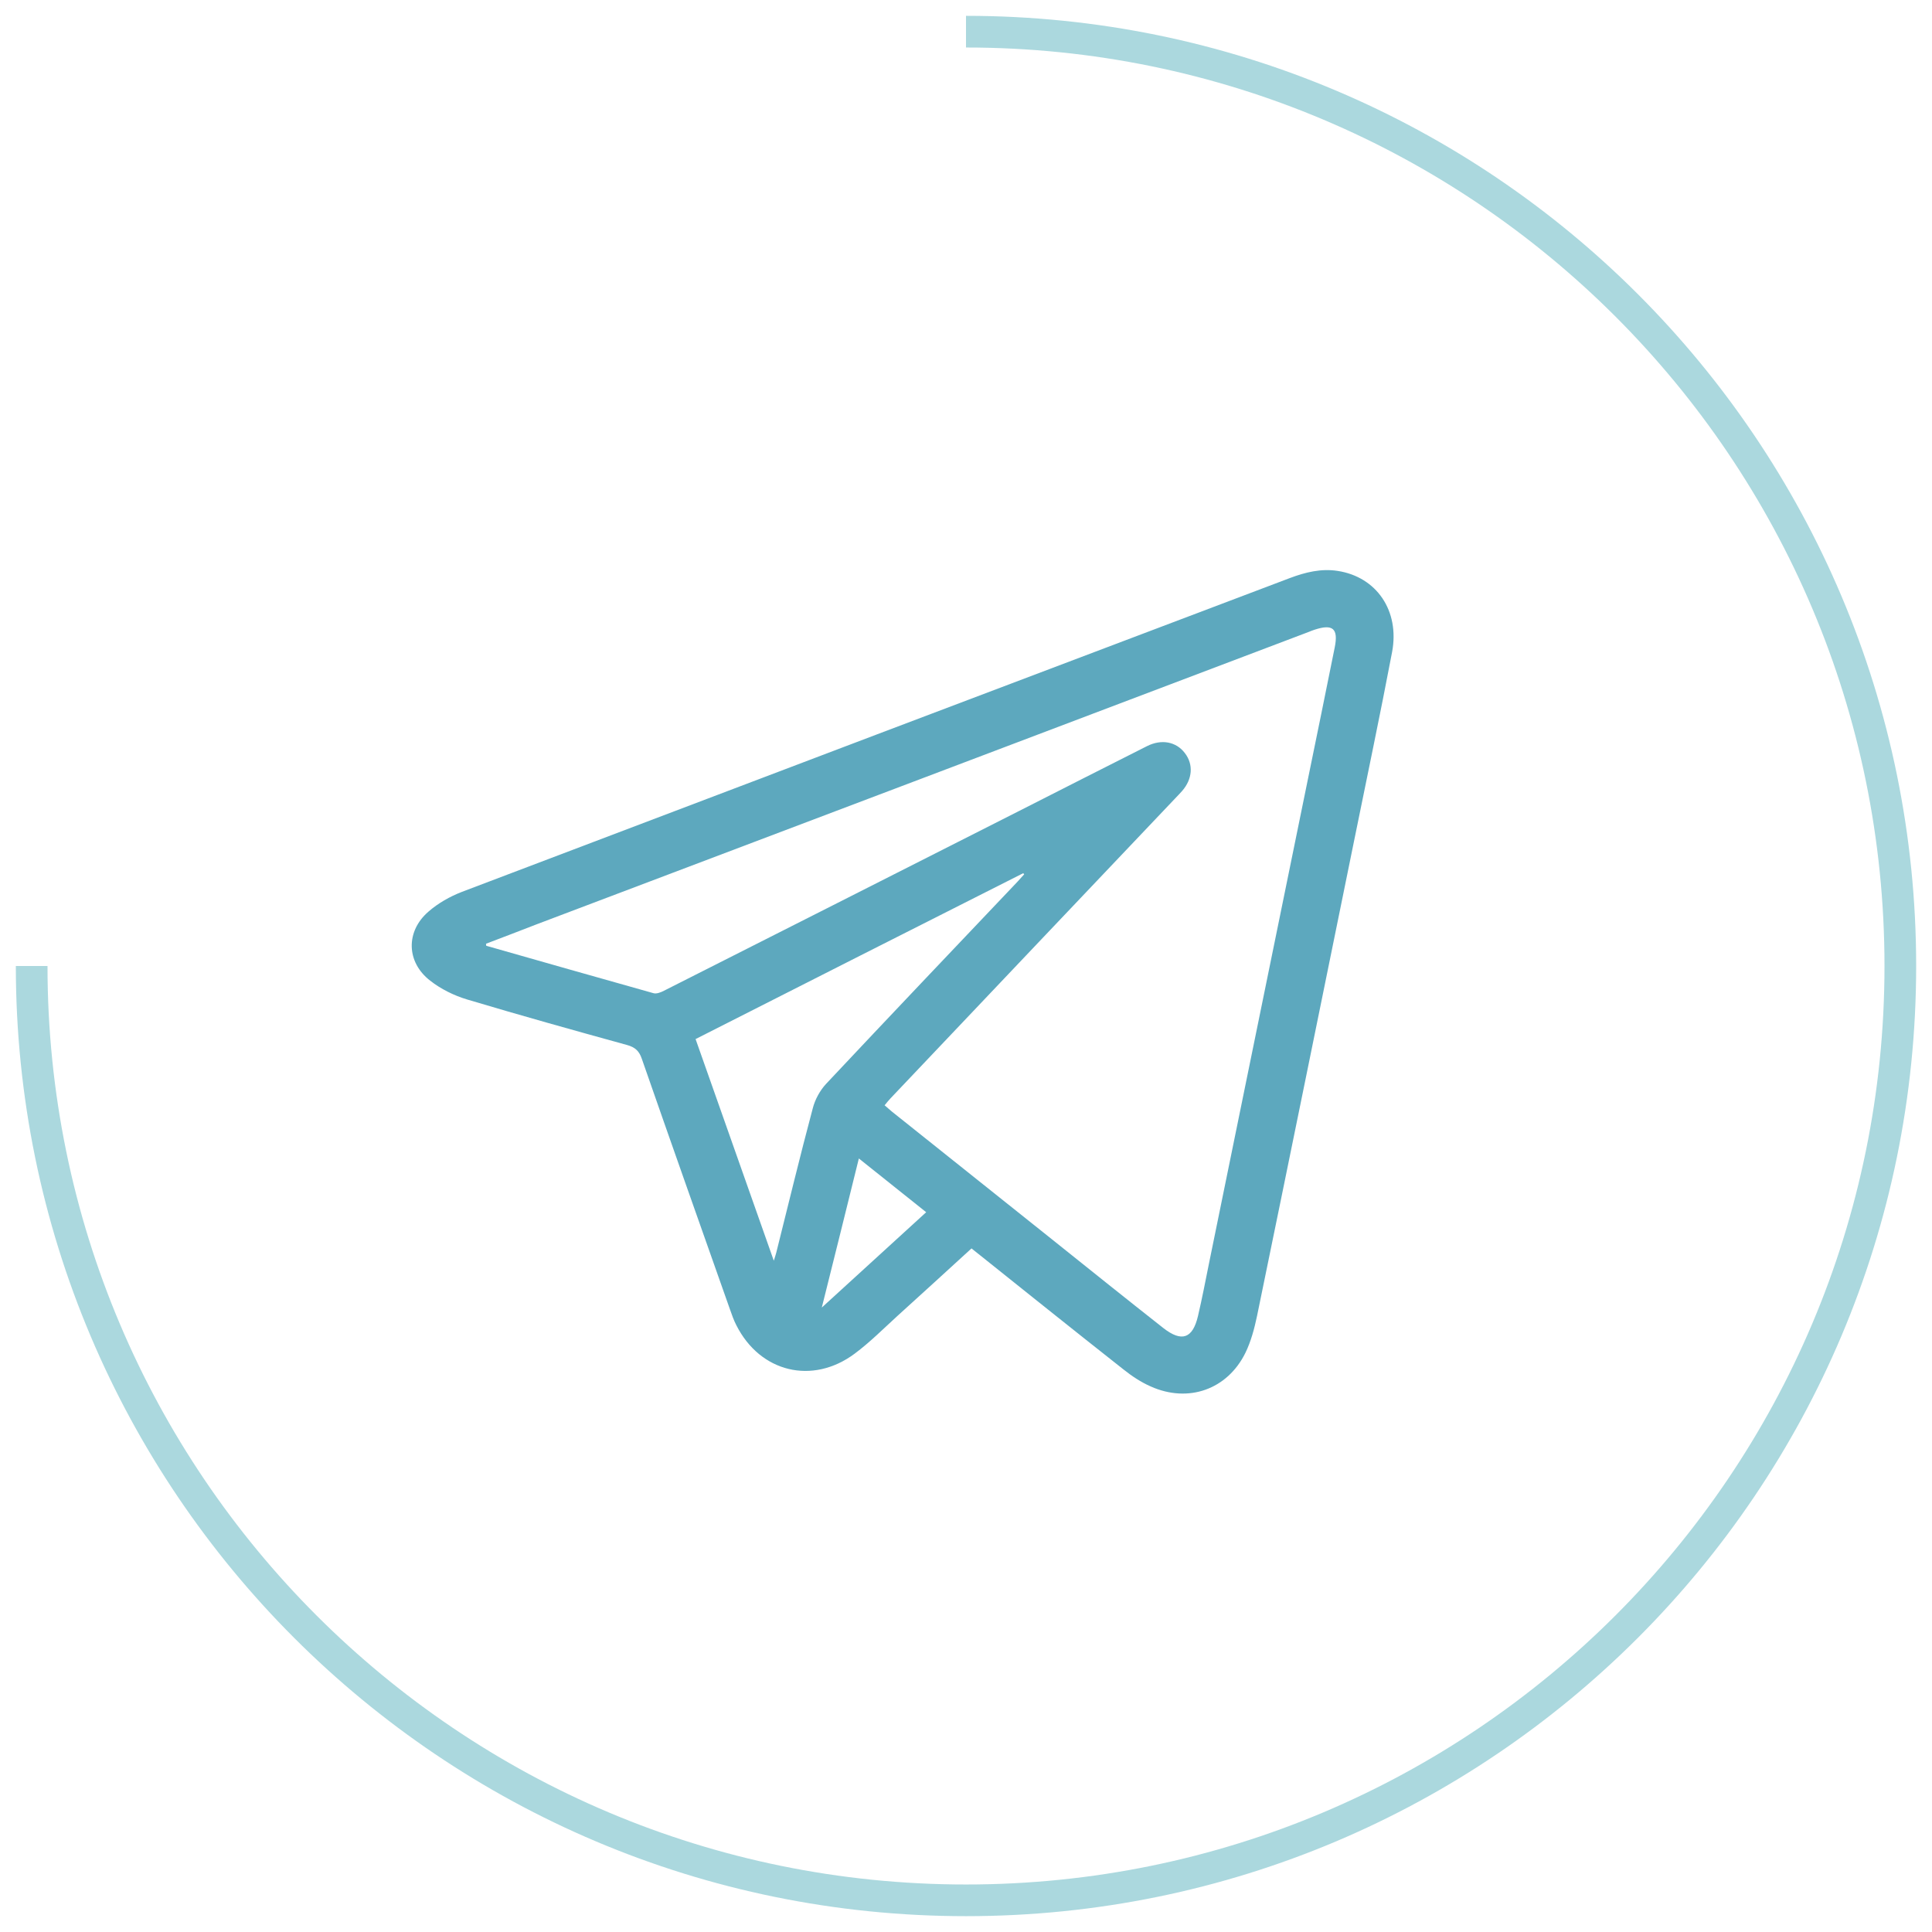
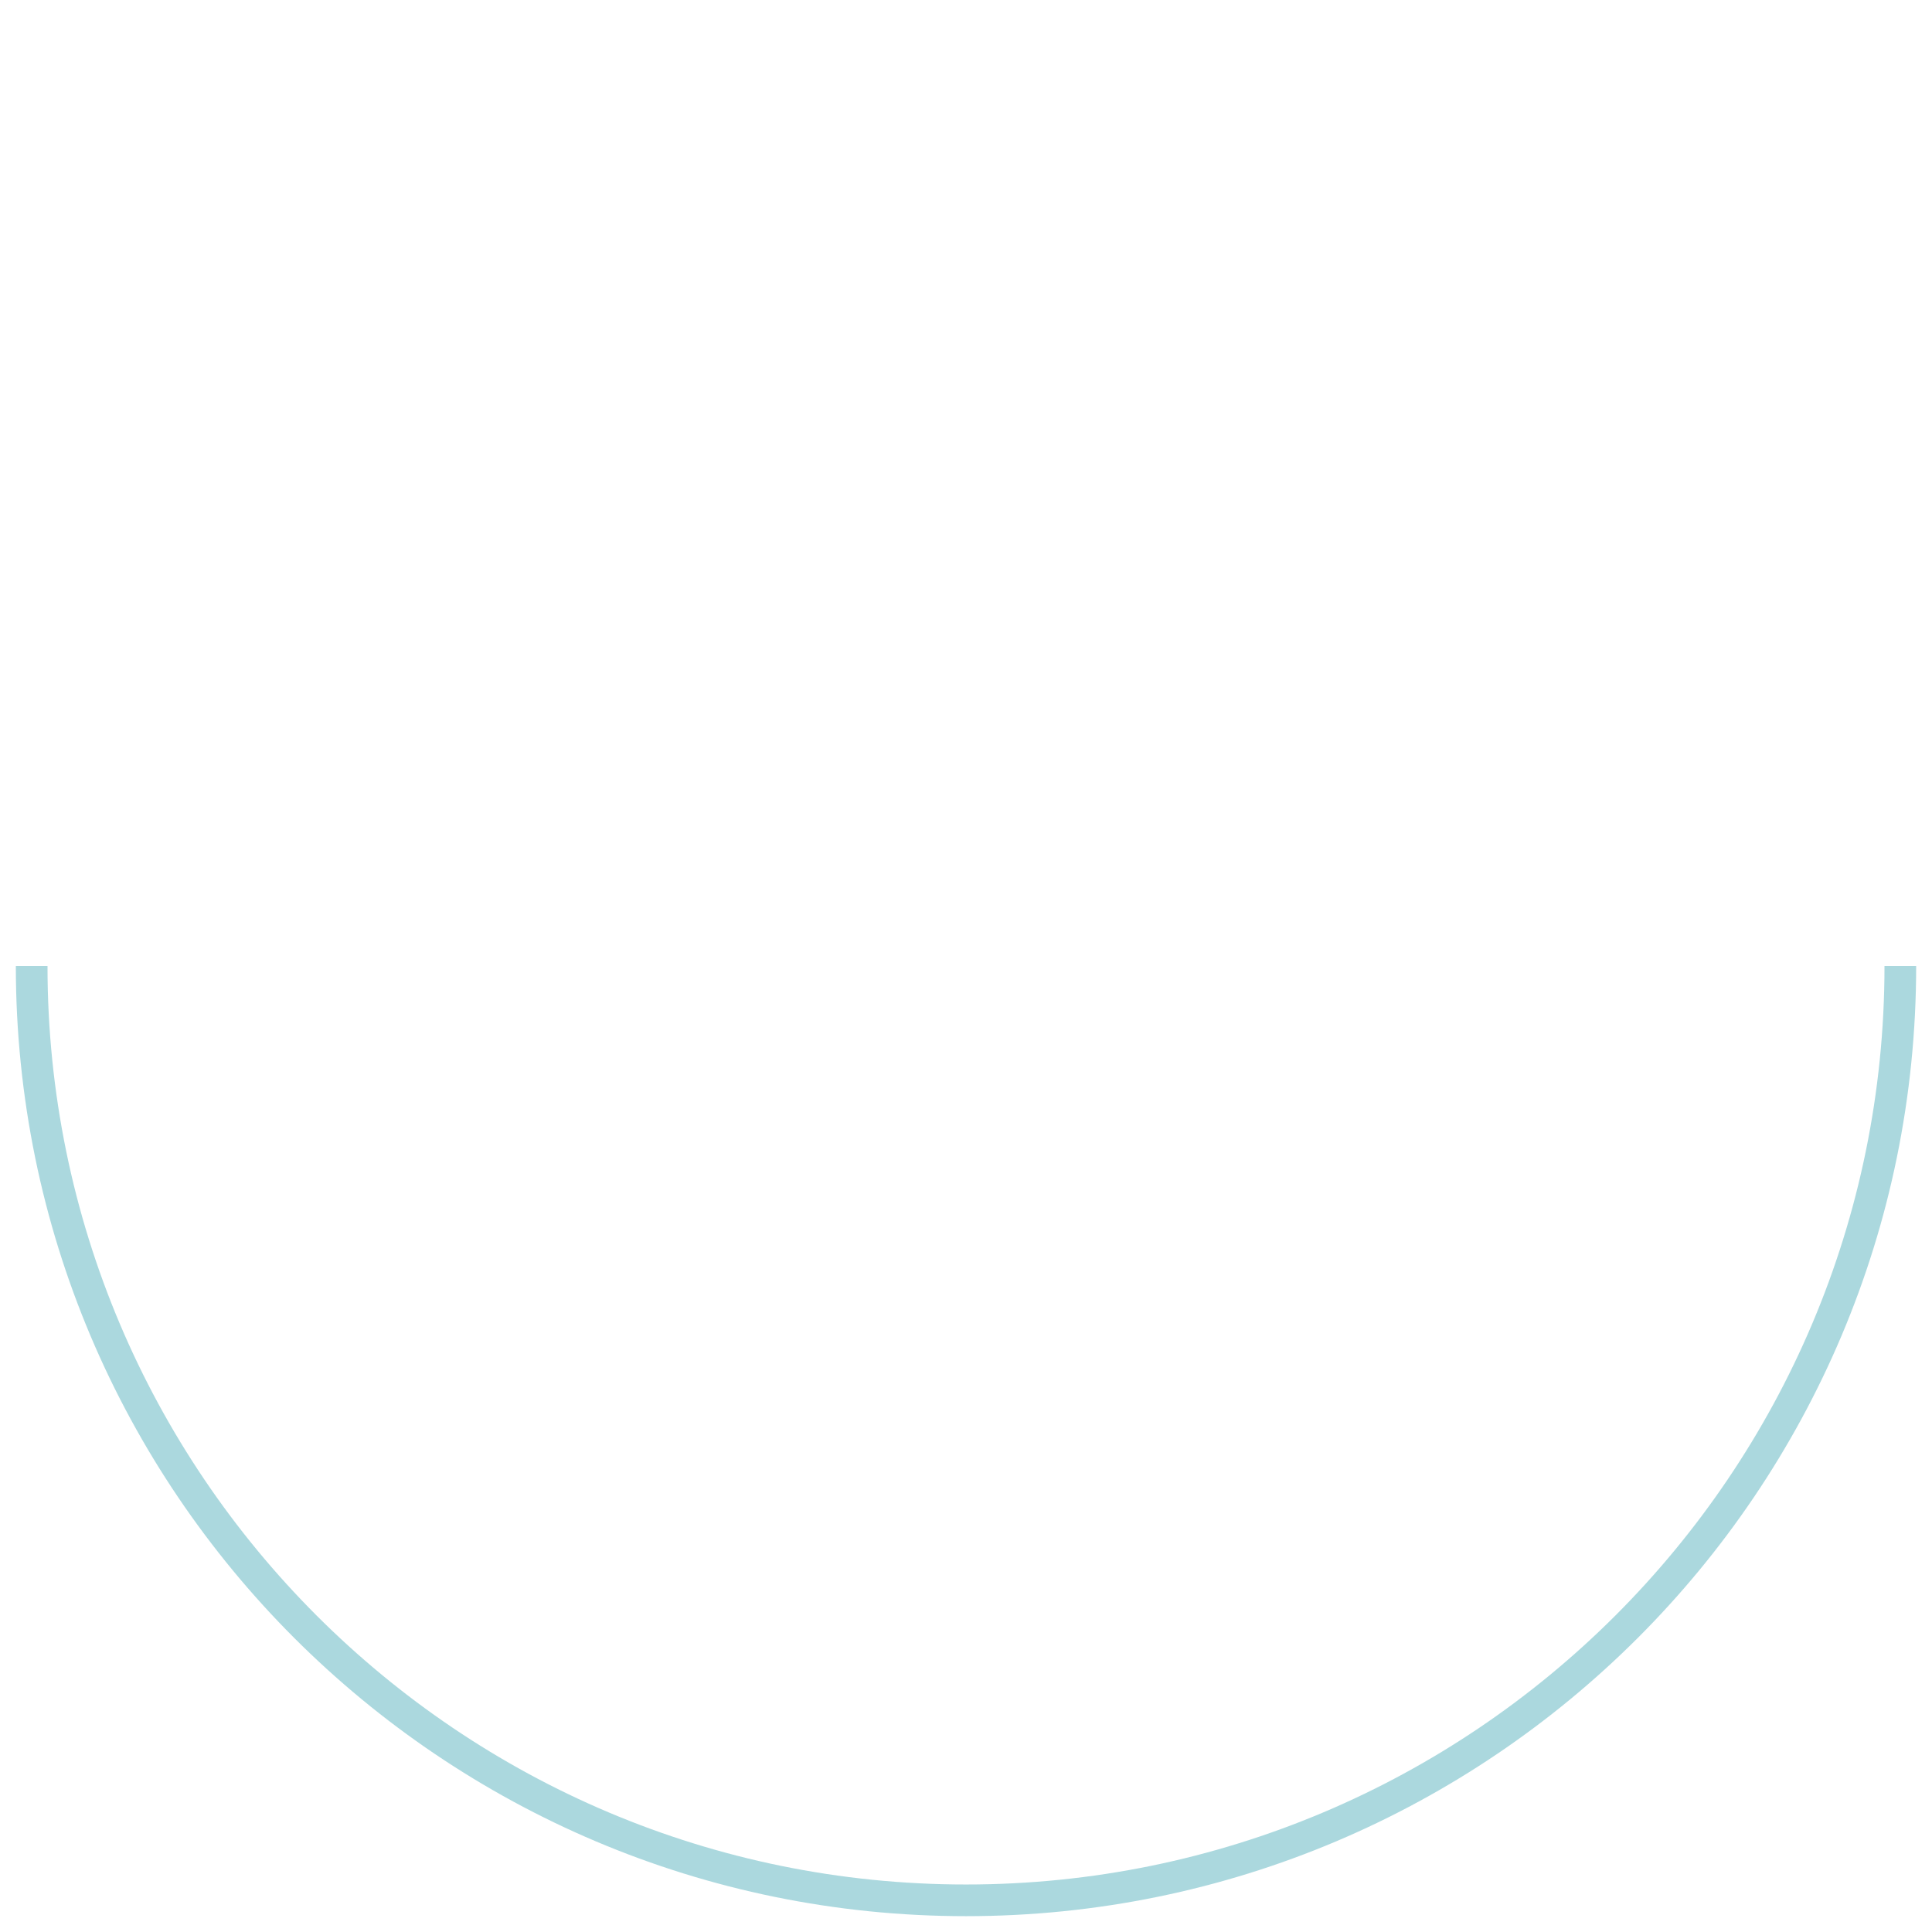
<svg xmlns="http://www.w3.org/2000/svg" width="61" height="61" viewBox="0 0 61 61" fill="none">
-   <path d="M30.674 39.417C29.884 40.136 29.118 40.843 28.34 41.544C27.895 41.95 27.467 42.38 26.986 42.739C25.65 43.735 23.999 43.329 23.25 41.844C23.167 41.685 23.108 41.514 23.048 41.343C22.116 38.704 21.184 36.071 20.263 33.426C20.18 33.184 20.055 33.066 19.8 32.995C18.113 32.53 16.426 32.059 14.752 31.558C14.336 31.434 13.92 31.228 13.582 30.963C12.827 30.38 12.804 29.408 13.528 28.783C13.831 28.518 14.205 28.306 14.585 28.159C23.298 24.848 32.01 21.549 40.729 18.25C41.216 18.067 41.715 17.944 42.237 18.026C43.461 18.215 44.197 19.281 43.954 20.583C43.574 22.586 43.152 24.577 42.748 26.574C41.732 31.564 40.717 36.56 39.689 41.55C39.606 41.944 39.499 42.351 39.321 42.716C38.751 43.871 37.522 44.307 36.334 43.776C36.025 43.641 35.734 43.447 35.467 43.234C33.875 41.98 32.289 40.707 30.674 39.417ZM15.345 29.797C15.345 29.82 15.351 29.844 15.351 29.861C17.109 30.362 18.867 30.863 20.631 31.358C20.726 31.387 20.863 31.334 20.964 31.281C24.705 29.39 28.441 27.499 32.183 25.602C33.525 24.919 34.873 24.235 36.215 23.558C36.672 23.328 37.136 23.416 37.409 23.776C37.688 24.135 37.652 24.601 37.32 24.978C37.248 25.06 37.171 25.137 37.094 25.219C34.101 28.371 31.108 31.523 28.12 34.675C28.055 34.745 27.996 34.816 27.93 34.898C28.019 34.975 28.091 35.034 28.156 35.093C29.837 36.436 31.517 37.773 33.198 39.117C34.374 40.059 35.55 41.002 36.732 41.932C37.314 42.386 37.658 42.262 37.825 41.55C37.955 40.996 38.062 40.436 38.175 39.876C39.214 34.786 40.254 29.697 41.293 24.612C41.578 23.222 41.863 21.832 42.142 20.441C42.261 19.846 42.083 19.693 41.507 19.882C41.447 19.899 41.394 19.923 41.334 19.947C33.204 23.028 25.074 26.109 16.943 29.184C16.409 29.39 15.88 29.596 15.345 29.797ZM21.962 32.807C22.781 35.134 23.595 37.432 24.432 39.806C24.474 39.664 24.497 39.605 24.509 39.552C24.89 38.032 25.258 36.507 25.662 34.993C25.733 34.716 25.887 34.433 26.083 34.221C28.091 32.082 30.11 29.962 32.129 27.835C32.2 27.758 32.266 27.682 32.337 27.605C32.325 27.593 32.319 27.581 32.307 27.57C28.863 29.308 25.424 31.051 21.962 32.807ZM25.947 41.284C27.081 40.248 28.156 39.27 29.243 38.274C28.53 37.703 27.841 37.155 27.117 36.577C26.731 38.144 26.351 39.67 25.947 41.284Z" fill="#5DA8BE" />
-   <path d="M1 30.5C1 46.792 14.208 60 30.5 60C46.792 60 60 46.792 60 30.5C60 14.208 46.792 1 30.5 1" stroke="#ABD8DE" />
+   <path d="M1 30.5C1 46.792 14.208 60 30.5 60C46.792 60 60 46.792 60 30.5" stroke="#ABD8DE" />
</svg>